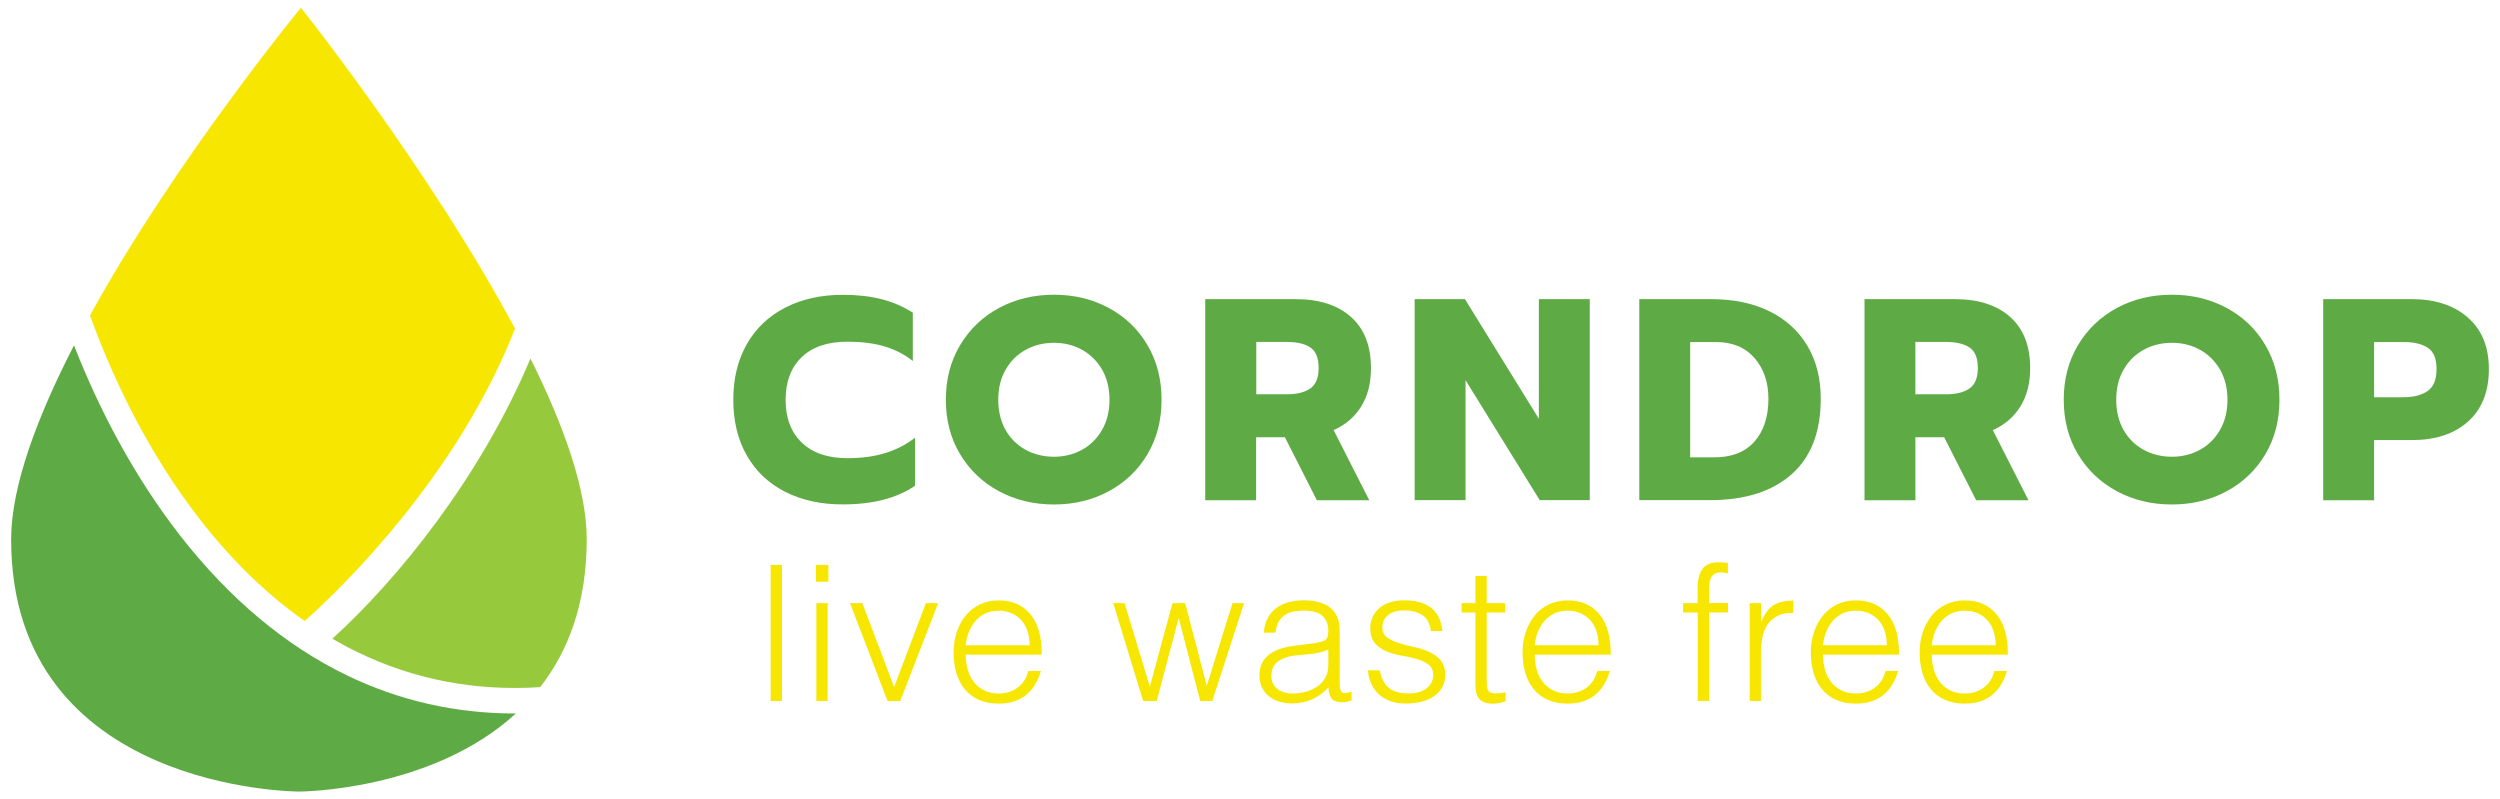
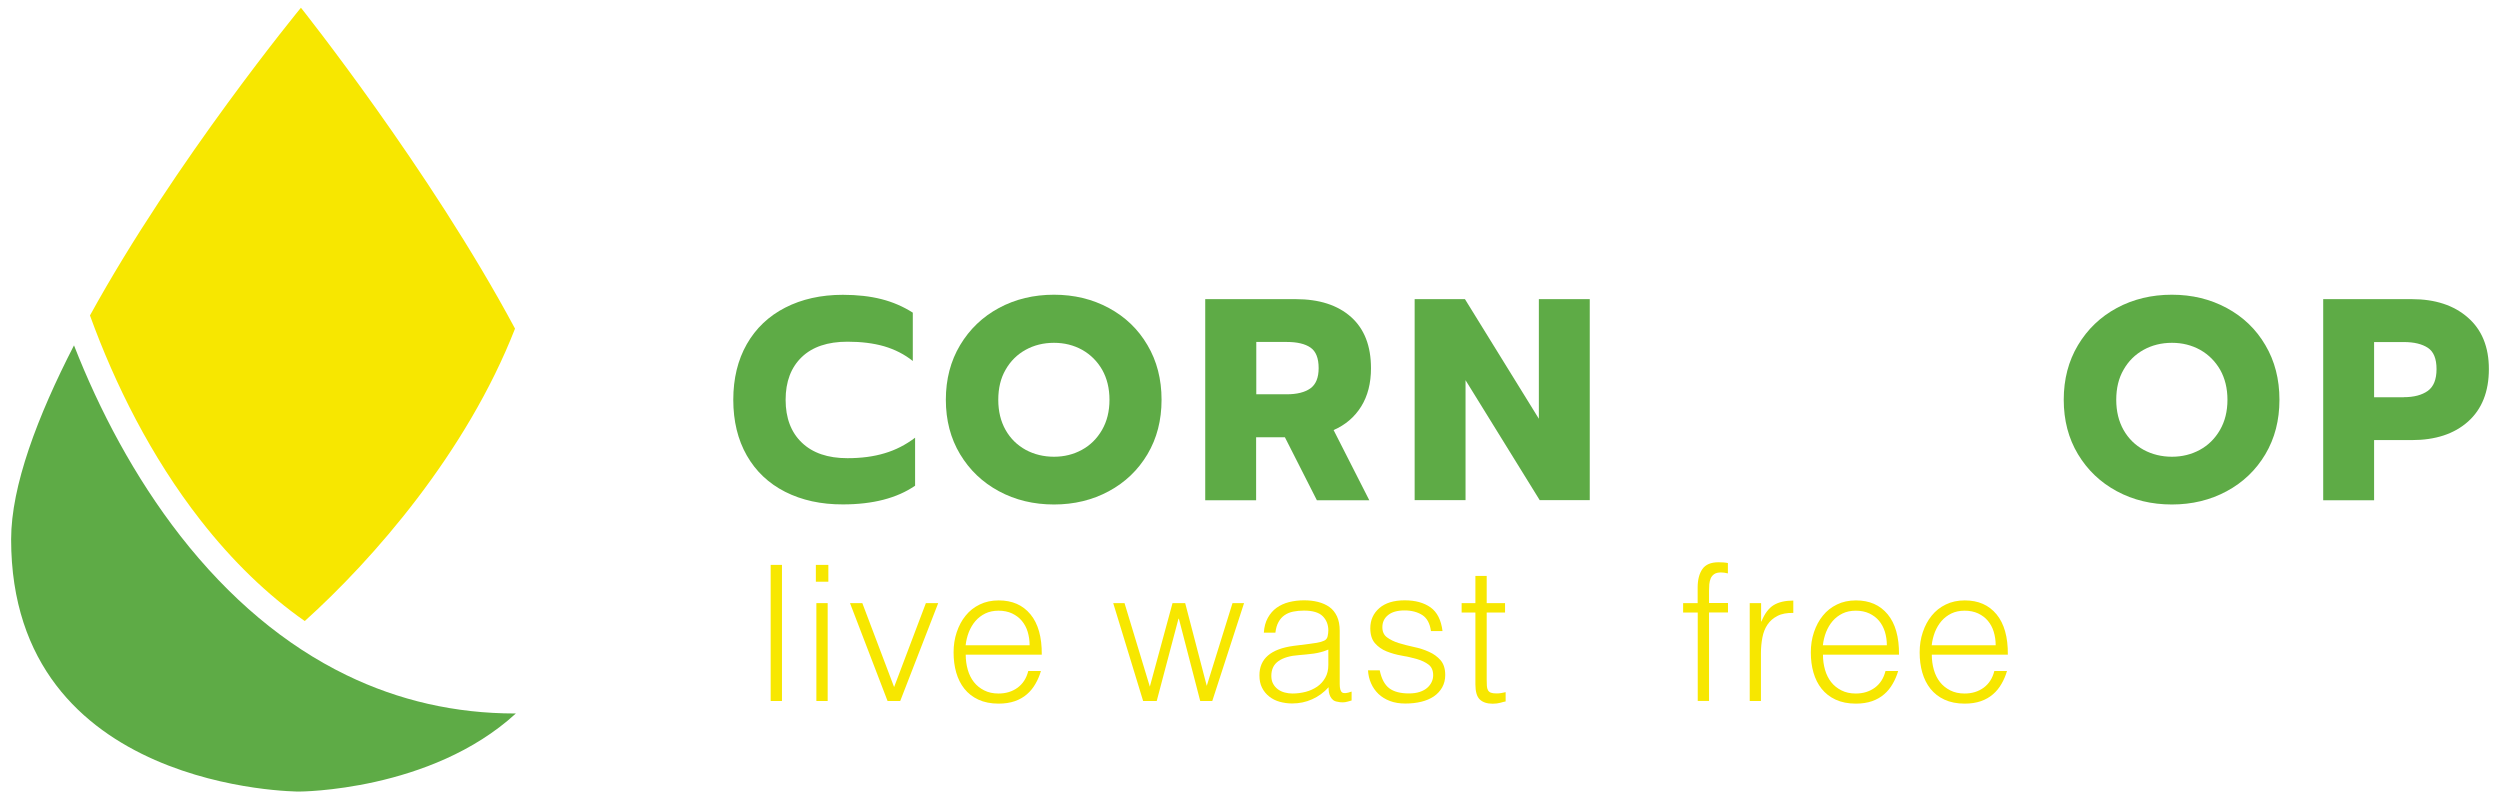
<svg xmlns="http://www.w3.org/2000/svg" version="1.1" id="CORNDROP" x="0px" y="0px" viewBox="0 0 294.26 94.08" style="enable-background:new 0 0 294.26 94.08;" xml:space="preserve">
  <style type="text/css">
	.st0{fill:#5EAB46;}
	.st1{fill:#F7E700;}
	.st2{fill:#97C93D;}
</style>
  <g>
    <g id="_x33__1_">
      <path class="st0" d="M40.77,79.46c-7.21-3.5-13.78-9.01-19.53-16.37c-5.42-6.95-9.55-14.82-12.53-22.44    c-4.31,8.38-7.4,16.57-7.4,22.83c0,29.69,33.88,29.69,33.88,29.69s15.5,0,25.53-9.19c-0.04,0-0.07,0-0.11,0    C53.61,83.98,46.96,82.47,40.77,79.46z" />
      <path class="st1" d="M35.87,73.1c8.04-7.24,19.04-19.8,24.75-34.42C50.58,19.93,35.42,0.91,35.42,0.91S20.61,18.9,10.59,37.13    c2.93,8.09,7.2,16.66,13.02,24.11C27.36,66.04,31.46,70.01,35.87,73.1z" />
-       <path class="st2" d="M39.12,75.18c0.97,0.57,1.96,1.1,2.96,1.58c6.65,3.23,13.86,4.61,21.5,4.12c3.28-4.2,5.48-9.84,5.48-17.4    c0-5.88-2.72-13.45-6.62-21.28C56.55,56.17,46.92,68.09,39.12,75.18z" />
    </g>
    <g>
      <path class="st0" d="M92.42,57.89c-1.95-0.99-3.46-2.42-4.52-4.28c-1.06-1.86-1.59-4.05-1.59-6.55c0-2.5,0.53-4.69,1.59-6.55    c1.06-1.86,2.57-3.3,4.52-4.3c1.95-1,4.21-1.51,6.79-1.51c1.69,0,3.2,0.17,4.54,0.51c1.33,0.34,2.56,0.87,3.69,1.59v5.69    c-0.99-0.79-2.12-1.36-3.37-1.73c-1.25-0.36-2.69-0.54-4.32-0.54c-2.32,0-4.12,0.6-5.38,1.81c-1.26,1.21-1.9,2.88-1.9,5.03    c0,2.14,0.64,3.83,1.91,5.04c1.27,1.22,3.06,1.83,5.37,1.83c1.63,0,3.08-0.19,4.37-0.58c1.29-0.38,2.48-0.99,3.59-1.83v5.65    c-2.14,1.47-4.98,2.2-8.5,2.2C96.64,59.38,94.38,58.88,92.42,57.89z" />
      <path class="st0" d="M117.58,57.82c-1.93-1.04-3.45-2.49-4.57-4.35c-1.12-1.86-1.68-4-1.68-6.42c0-2.41,0.56-4.56,1.68-6.43    c1.12-1.87,2.64-3.33,4.57-4.37c1.93-1.04,4.09-1.56,6.48-1.56c2.37,0,4.52,0.52,6.45,1.56c1.93,1.04,3.45,2.49,4.55,4.37    c1.11,1.87,1.66,4.02,1.66,6.43c0,2.42-0.55,4.55-1.66,6.42c-1.11,1.86-2.62,3.31-4.55,4.35c-1.93,1.04-4.08,1.56-6.45,1.56    C121.67,59.38,119.51,58.86,117.58,57.82z M127.34,52.95c0.99-0.54,1.78-1.32,2.37-2.34c0.59-1.02,0.88-2.2,0.88-3.55    c0-1.35-0.29-2.53-0.86-3.54c-0.58-1-1.36-1.78-2.35-2.34c-0.99-0.55-2.1-0.83-3.32-0.83c-1.24,0-2.36,0.28-3.35,0.83    c-0.99,0.55-1.78,1.33-2.35,2.34c-0.58,1-0.86,2.18-0.86,3.54c0,1.35,0.29,2.54,0.86,3.55c0.58,1.02,1.37,1.79,2.37,2.34    c1,0.54,2.12,0.81,3.33,0.81C125.26,53.76,126.35,53.49,127.34,52.95z" />
      <path class="st0" d="M141.87,35.21h10.63c2.78,0,4.95,0.7,6.52,2.1c1.57,1.4,2.35,3.41,2.35,6.03c0,1.76-0.38,3.26-1.15,4.5    c-0.77,1.24-1.85,2.17-3.25,2.78l4.2,8.26H155l-3.76-7.41h-3.39v7.41h-5.99V35.21z M151.45,46.41c1.2,0,2.12-0.23,2.78-0.69    c0.65-0.46,0.98-1.26,0.98-2.39c0-1.17-0.32-1.98-0.96-2.42c-0.64-0.44-1.57-0.66-2.79-0.66h-3.59v6.16H151.45z" />
      <path class="st0" d="M166.51,35.21h5.92l8.7,14.08V35.21h5.99v23.66h-5.89l-8.73-14.12v14.12h-5.99V35.21z" />
-       <path class="st0" d="M192.95,35.21h8.5c2.6,0,4.86,0.47,6.8,1.42s3.44,2.31,4.49,4.08c1.05,1.77,1.57,3.84,1.57,6.21    c0,3.93-1.15,6.9-3.45,8.92c-2.3,2.02-5.5,3.03-9.58,3.03h-8.33V35.21z M201.79,53.83c2.05,0,3.63-0.62,4.72-1.86    c1.09-1.24,1.64-2.92,1.64-5.04c0-1.94-0.55-3.54-1.64-4.79c-1.09-1.25-2.6-1.88-4.52-1.88h-3.05v13.57H201.79z" />
-       <path class="st0" d="M219.46,35.21h10.63c2.78,0,4.95,0.7,6.52,2.1s2.35,3.41,2.35,6.03c0,1.76-0.38,3.26-1.15,4.5    c-0.77,1.24-1.85,2.17-3.25,2.78l4.2,8.26h-6.16l-3.76-7.41h-3.39v7.41h-5.99V35.21z M229.04,46.41c1.2,0,2.12-0.23,2.78-0.69    c0.65-0.46,0.98-1.26,0.98-2.39c0-1.17-0.32-1.98-0.97-2.42c-0.64-0.44-1.57-0.66-2.79-0.66h-3.59v6.16H229.04z" />
      <path class="st0" d="M249.16,57.82c-1.93-1.04-3.45-2.49-4.57-4.35c-1.12-1.86-1.68-4-1.68-6.42c0-2.41,0.56-4.56,1.68-6.43    c1.12-1.87,2.64-3.33,4.57-4.37c1.93-1.04,4.09-1.56,6.48-1.56c2.37,0,4.52,0.52,6.45,1.56c1.93,1.04,3.45,2.49,4.55,4.37    c1.11,1.87,1.66,4.02,1.66,6.43c0,2.42-0.55,4.55-1.66,6.42c-1.11,1.86-2.62,3.31-4.55,4.35c-1.93,1.04-4.08,1.56-6.45,1.56    C253.25,59.38,251.09,58.86,249.16,57.82z M258.93,52.95c0.99-0.54,1.78-1.32,2.37-2.34c0.59-1.02,0.88-2.2,0.88-3.55    c0-1.35-0.29-2.53-0.86-3.54c-0.58-1-1.36-1.78-2.35-2.34c-0.99-0.55-2.1-0.83-3.32-0.83c-1.24,0-2.36,0.28-3.35,0.83    c-0.99,0.55-1.78,1.33-2.35,2.34c-0.58,1-0.86,2.18-0.86,3.54c0,1.35,0.29,2.54,0.86,3.55c0.58,1.02,1.37,1.79,2.37,2.34    c1,0.54,2.12,0.81,3.33,0.81C256.84,53.76,257.94,53.49,258.93,52.95z" />
      <path class="st0" d="M273.45,35.21h10.43c2.75,0,4.95,0.72,6.6,2.17c1.65,1.44,2.47,3.46,2.47,6.06c0,2.66-0.82,4.72-2.45,6.18    c-1.64,1.46-3.84,2.18-6.62,2.18h-4.44v7.08h-5.99V35.21z M282.93,46.75c1.2,0,2.14-0.25,2.83-0.74c0.69-0.5,1.03-1.35,1.03-2.57    s-0.34-2.05-1.02-2.5s-1.62-0.68-2.84-0.68h-3.49v6.5H282.93z" />
    </g>
    <g>
      <path class="st1" d="M90.71,82.51V66.49h1.33v16.02H90.71z" />
      <path class="st1" d="M96.03,68.47v-1.98h1.47v1.98H96.03z M96.09,82.51V70.99h1.33v11.52H96.09z" />
      <path class="st1" d="M100.05,70.99h1.45l3.74,9.88l3.74-9.88h1.45l-4.47,11.52h-1.49L100.05,70.99z" />
      <path class="st1" d="M113.67,77.06c0,0.62,0.08,1.21,0.24,1.77c0.16,0.56,0.4,1.04,0.72,1.45c0.32,0.41,0.72,0.73,1.21,0.98    c0.49,0.25,1.05,0.37,1.69,0.37c0.88,0,1.62-0.23,2.25-0.69c0.62-0.46,1.04-1.11,1.25-1.96h1.49c-0.16,0.55-0.38,1.06-0.65,1.52    c-0.27,0.47-0.6,0.88-1,1.22c-0.4,0.35-0.88,0.62-1.42,0.81c-0.55,0.19-1.19,0.29-1.91,0.29c-0.92,0-1.71-0.16-2.38-0.47    c-0.67-0.31-1.22-0.74-1.65-1.28c-0.43-0.54-0.75-1.18-0.96-1.91c-0.21-0.73-0.31-1.52-0.31-2.37c0-0.85,0.12-1.64,0.37-2.38    c0.25-0.74,0.59-1.39,1.05-1.95c0.45-0.56,1-0.99,1.66-1.31c0.65-0.32,1.39-0.48,2.23-0.48c1.59,0,2.83,0.54,3.74,1.64    c0.9,1.09,1.35,2.67,1.33,4.75H113.67z M121.19,75.95c0-0.56-0.08-1.09-0.23-1.59s-0.39-0.93-0.69-1.29    c-0.3-0.36-0.69-0.65-1.15-0.87c-0.46-0.21-0.99-0.32-1.58-0.32s-1.12,0.11-1.57,0.33c-0.45,0.22-0.84,0.52-1.16,0.89    c-0.32,0.37-0.57,0.8-0.77,1.29c-0.19,0.49-0.32,1.01-0.38,1.56H121.19z" />
      <path class="st1" d="M142.04,80.73l3.03-9.74h1.36l-3.74,11.52h-1.42l-2.51-9.68h-0.05l-2.56,9.68h-1.6l-3.52-11.52h1.33    l2.98,9.83l2.67-9.83h1.49L142.04,80.73z" />
      <path class="st1" d="M154.1,75.79c0.25-0.03,0.55-0.07,0.9-0.13c0.35-0.06,0.63-0.14,0.86-0.25c0.22-0.1,0.36-0.28,0.41-0.52    c0.05-0.25,0.08-0.47,0.08-0.68c0-0.68-0.22-1.24-0.66-1.68c-0.44-0.44-1.18-0.66-2.21-0.66c-0.46,0-0.88,0.04-1.27,0.12    c-0.39,0.08-0.72,0.22-1.01,0.42c-0.29,0.2-0.53,0.47-0.71,0.8c-0.19,0.33-0.31,0.75-0.37,1.26h-1.36    c0.04-0.68,0.2-1.26,0.47-1.75c0.27-0.48,0.61-0.88,1.03-1.18c0.42-0.3,0.91-0.53,1.47-0.67c0.56-0.14,1.15-0.21,1.77-0.21    c0.58,0,1.12,0.06,1.64,0.19c0.51,0.13,0.96,0.33,1.34,0.6c0.38,0.27,0.67,0.64,0.89,1.1c0.21,0.46,0.32,1.02,0.32,1.69v6.27    c0,0.52,0.09,0.85,0.28,0.99c0.19,0.14,0.56,0.11,1.12-0.1v1.05c-0.1,0.03-0.26,0.07-0.46,0.13c-0.2,0.06-0.4,0.09-0.59,0.09    c-0.21,0-0.41-0.02-0.6-0.07c-0.22-0.03-0.4-0.1-0.53-0.21c-0.13-0.11-0.24-0.24-0.32-0.4c-0.08-0.16-0.14-0.33-0.17-0.51    s-0.04-0.38-0.04-0.59c-0.56,0.62-1.21,1.1-1.94,1.42c-0.73,0.33-1.51,0.49-2.36,0.49c-0.5,0-0.99-0.07-1.46-0.2    c-0.47-0.13-0.88-0.34-1.23-0.62c-0.36-0.28-0.64-0.63-0.84-1.03c-0.21-0.41-0.31-0.89-0.31-1.46c0-1.96,1.34-3.11,4.03-3.47    L154.1,75.79z M156.34,76.46c-0.56,0.24-1.14,0.39-1.71,0.47c-0.58,0.08-1.16,0.13-1.74,0.18c-1.02,0.07-1.82,0.3-2.39,0.69    c-0.57,0.39-0.86,0.97-0.86,1.76c0,0.36,0.07,0.66,0.21,0.92c0.14,0.26,0.33,0.48,0.56,0.65c0.23,0.17,0.5,0.3,0.8,0.38    c0.3,0.08,0.61,0.12,0.92,0.12c0.53,0,1.05-0.07,1.56-0.2c0.5-0.13,0.95-0.34,1.35-0.61c0.39-0.27,0.71-0.62,0.95-1.05    c0.24-0.42,0.36-0.92,0.36-1.5V76.46z" />
      <path class="st1" d="M162.4,78.91c0.21,0.99,0.58,1.69,1.12,2.1c0.54,0.41,1.32,0.61,2.32,0.61c0.49,0,0.91-0.06,1.27-0.18    c0.36-0.12,0.65-0.28,0.88-0.48s0.4-0.43,0.52-0.68c0.12-0.25,0.18-0.52,0.18-0.8c0-0.56-0.18-0.98-0.55-1.26    c-0.36-0.27-0.82-0.49-1.37-0.65c-0.55-0.16-1.14-0.29-1.78-0.4c-0.64-0.11-1.23-0.28-1.78-0.5c-0.55-0.22-1-0.54-1.37-0.96    c-0.36-0.41-0.55-1-0.55-1.76c0-0.96,0.35-1.75,1.06-2.37c0.7-0.61,1.7-0.92,2.99-0.92c1.25,0,2.26,0.28,3.04,0.83    c0.78,0.56,1.25,1.49,1.41,2.79h-1.36c-0.12-0.89-0.46-1.52-1.01-1.88c-0.56-0.36-1.26-0.55-2.1-0.55s-1.49,0.18-1.94,0.55    c-0.45,0.36-0.67,0.84-0.67,1.43c0,0.52,0.18,0.92,0.55,1.19c0.36,0.27,0.82,0.5,1.37,0.67c0.55,0.17,1.14,0.32,1.78,0.46    c0.64,0.13,1.23,0.32,1.78,0.57c0.55,0.24,1,0.57,1.37,0.99c0.36,0.42,0.55,0.99,0.55,1.74c0,0.55-0.12,1.03-0.36,1.46    c-0.24,0.42-0.56,0.77-0.98,1.06c-0.42,0.28-0.91,0.49-1.48,0.63c-0.57,0.14-1.2,0.21-1.88,0.21c-0.68,0-1.29-0.1-1.81-0.3    c-0.53-0.2-0.98-0.48-1.35-0.83c-0.37-0.36-0.66-0.77-0.87-1.25c-0.21-0.47-0.33-0.99-0.36-1.53H162.4z" />
      <path class="st1" d="M177.23,82.56c-0.16,0.03-0.38,0.08-0.64,0.16c-0.27,0.07-0.56,0.11-0.89,0.11c-0.67,0-1.18-0.17-1.52-0.5    c-0.35-0.33-0.52-0.93-0.52-1.79V72.1h-1.62v-1.11h1.62v-3.2h1.33v3.2h2.16v1.11h-2.16V80c0,0.28,0.01,0.53,0.02,0.73    c0.01,0.21,0.06,0.38,0.13,0.51c0.07,0.13,0.19,0.23,0.34,0.29c0.16,0.06,0.37,0.09,0.66,0.09c0.18,0,0.36-0.01,0.54-0.04    s0.37-0.07,0.54-0.11V82.56z" />
-       <path class="st1" d="M180.64,77.06c0,0.62,0.08,1.21,0.24,1.77c0.16,0.56,0.4,1.04,0.72,1.45c0.32,0.41,0.72,0.73,1.21,0.98    c0.49,0.25,1.05,0.37,1.69,0.37c0.88,0,1.62-0.23,2.25-0.69c0.62-0.46,1.04-1.11,1.25-1.96h1.49c-0.16,0.55-0.38,1.06-0.65,1.52    c-0.27,0.47-0.6,0.88-1,1.22c-0.4,0.35-0.88,0.62-1.42,0.81c-0.55,0.19-1.19,0.29-1.91,0.29c-0.92,0-1.71-0.16-2.38-0.47    c-0.67-0.31-1.22-0.74-1.65-1.28c-0.43-0.54-0.75-1.18-0.96-1.91c-0.21-0.73-0.31-1.52-0.31-2.37c0-0.85,0.12-1.64,0.37-2.38    c0.25-0.74,0.59-1.39,1.05-1.95c0.45-0.56,1-0.99,1.66-1.31s1.39-0.48,2.23-0.48c1.59,0,2.83,0.54,3.74,1.64    c0.9,1.09,1.35,2.67,1.33,4.75H180.64z M188.16,75.95c0-0.56-0.08-1.09-0.23-1.59s-0.39-0.93-0.69-1.29    c-0.3-0.36-0.69-0.65-1.15-0.87c-0.46-0.21-0.99-0.32-1.58-0.32s-1.12,0.11-1.57,0.33c-0.45,0.22-0.84,0.52-1.16,0.89    c-0.32,0.37-0.57,0.8-0.77,1.29c-0.19,0.49-0.32,1.01-0.38,1.56H188.16z" />
      <path class="st1" d="M198.11,72.1v-1.11h1.71v-1.83c0-0.92,0.19-1.65,0.56-2.18c0.37-0.53,1-0.8,1.89-0.8    c0.21,0,0.4,0.01,0.58,0.02c0.18,0.01,0.36,0.04,0.53,0.07v1.22c-0.3-0.07-0.56-0.11-0.8-0.11c-0.34,0-0.61,0.06-0.8,0.19    c-0.19,0.13-0.33,0.29-0.42,0.5c-0.09,0.21-0.14,0.44-0.17,0.7c-0.02,0.26-0.03,0.52-0.03,0.79v1.42h2.23v1.11h-2.23v10.41h-1.33    V72.1H198.11z" />
      <path class="st1" d="M207.29,82.51h-1.34V70.99h1.34v2.16h0.04c0.37-0.92,0.85-1.56,1.43-1.92c0.59-0.36,1.36-0.54,2.32-0.54v1.45    c-0.76-0.01-1.38,0.1-1.87,0.36c-0.49,0.25-0.88,0.59-1.17,1.02c-0.29,0.43-0.49,0.94-0.6,1.52c-0.11,0.59-0.17,1.2-0.17,1.84    V82.51z" />
      <path class="st1" d="M214.57,77.06c0,0.62,0.08,1.21,0.24,1.77c0.16,0.56,0.4,1.04,0.72,1.45c0.32,0.41,0.72,0.73,1.21,0.98    c0.49,0.25,1.05,0.37,1.69,0.37c0.88,0,1.62-0.23,2.25-0.69c0.62-0.46,1.04-1.11,1.25-1.96h1.49c-0.16,0.55-0.38,1.06-0.65,1.52    c-0.27,0.47-0.6,0.88-1,1.22c-0.4,0.35-0.88,0.62-1.42,0.81c-0.55,0.19-1.19,0.29-1.91,0.29c-0.92,0-1.71-0.16-2.38-0.47    c-0.67-0.31-1.22-0.74-1.65-1.28c-0.43-0.54-0.75-1.18-0.96-1.91c-0.21-0.73-0.31-1.52-0.31-2.37c0-0.85,0.12-1.64,0.37-2.38    c0.25-0.74,0.59-1.39,1.05-1.95c0.45-0.56,1-0.99,1.66-1.31c0.65-0.32,1.39-0.48,2.23-0.48c1.59,0,2.83,0.54,3.74,1.64    c0.9,1.09,1.35,2.67,1.33,4.75H214.57z M222.09,75.95c0-0.56-0.08-1.09-0.23-1.59c-0.16-0.5-0.39-0.93-0.69-1.29    c-0.3-0.36-0.69-0.65-1.15-0.87c-0.46-0.21-0.99-0.32-1.58-0.32c-0.59,0-1.12,0.11-1.57,0.33c-0.45,0.22-0.84,0.52-1.16,0.89    c-0.32,0.37-0.57,0.8-0.77,1.29c-0.19,0.49-0.32,1.01-0.38,1.56H222.09z" />
      <path class="st1" d="M227.38,77.06c0,0.62,0.08,1.21,0.24,1.77c0.16,0.56,0.4,1.04,0.72,1.45c0.32,0.41,0.72,0.73,1.21,0.98    c0.49,0.25,1.05,0.37,1.69,0.37c0.88,0,1.62-0.23,2.25-0.69c0.62-0.46,1.04-1.11,1.25-1.96h1.49c-0.16,0.55-0.38,1.06-0.65,1.52    c-0.27,0.47-0.6,0.88-1,1.22c-0.4,0.35-0.88,0.62-1.42,0.81c-0.55,0.19-1.19,0.29-1.91,0.29c-0.92,0-1.71-0.16-2.38-0.47    c-0.67-0.31-1.22-0.74-1.65-1.28c-0.43-0.54-0.75-1.18-0.96-1.91c-0.21-0.73-0.31-1.52-0.31-2.37c0-0.85,0.12-1.64,0.37-2.38    c0.25-0.74,0.59-1.39,1.05-1.95c0.45-0.56,1-0.99,1.66-1.31s1.39-0.48,2.23-0.48c1.59,0,2.83,0.54,3.74,1.64    c0.9,1.09,1.35,2.67,1.33,4.75H227.38z M234.9,75.95c0-0.56-0.08-1.09-0.23-1.59s-0.39-0.93-0.69-1.29    c-0.3-0.36-0.69-0.65-1.15-0.87c-0.46-0.21-0.99-0.32-1.58-0.32s-1.12,0.11-1.57,0.33c-0.45,0.22-0.84,0.52-1.16,0.89    c-0.32,0.37-0.57,0.8-0.77,1.29c-0.19,0.49-0.32,1.01-0.38,1.56H234.9z" />
    </g>
  </g>
</svg>